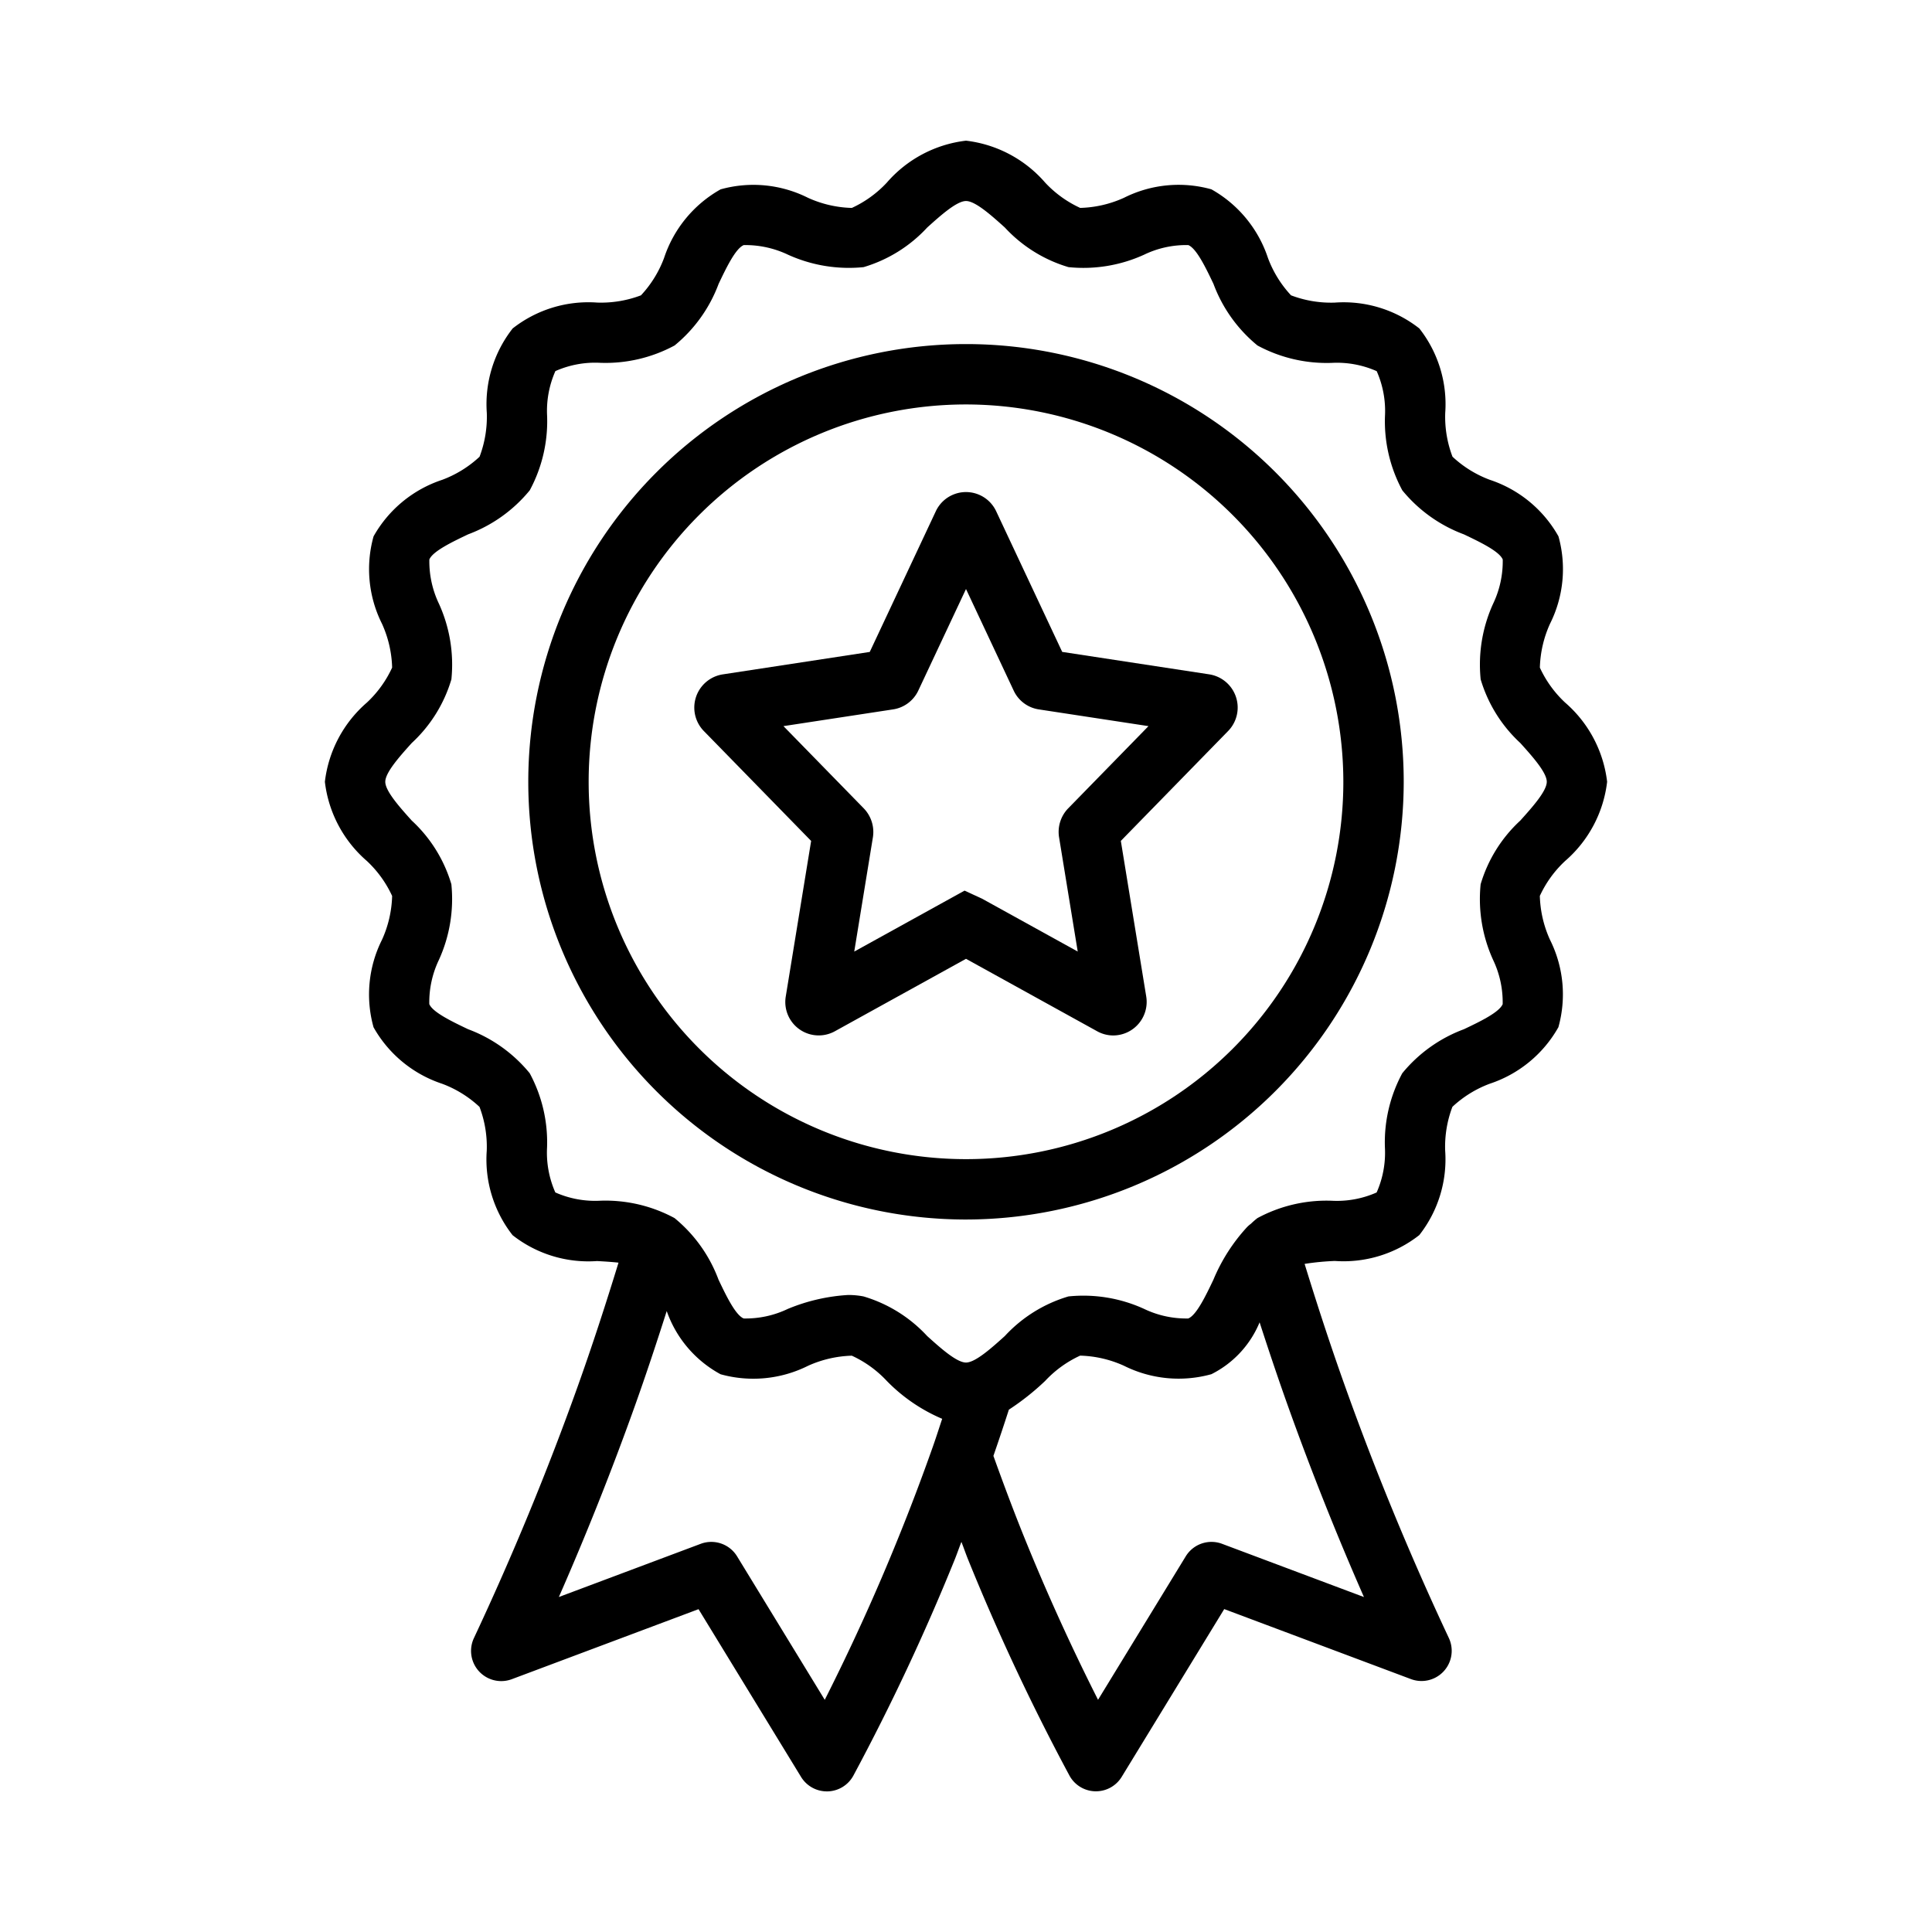
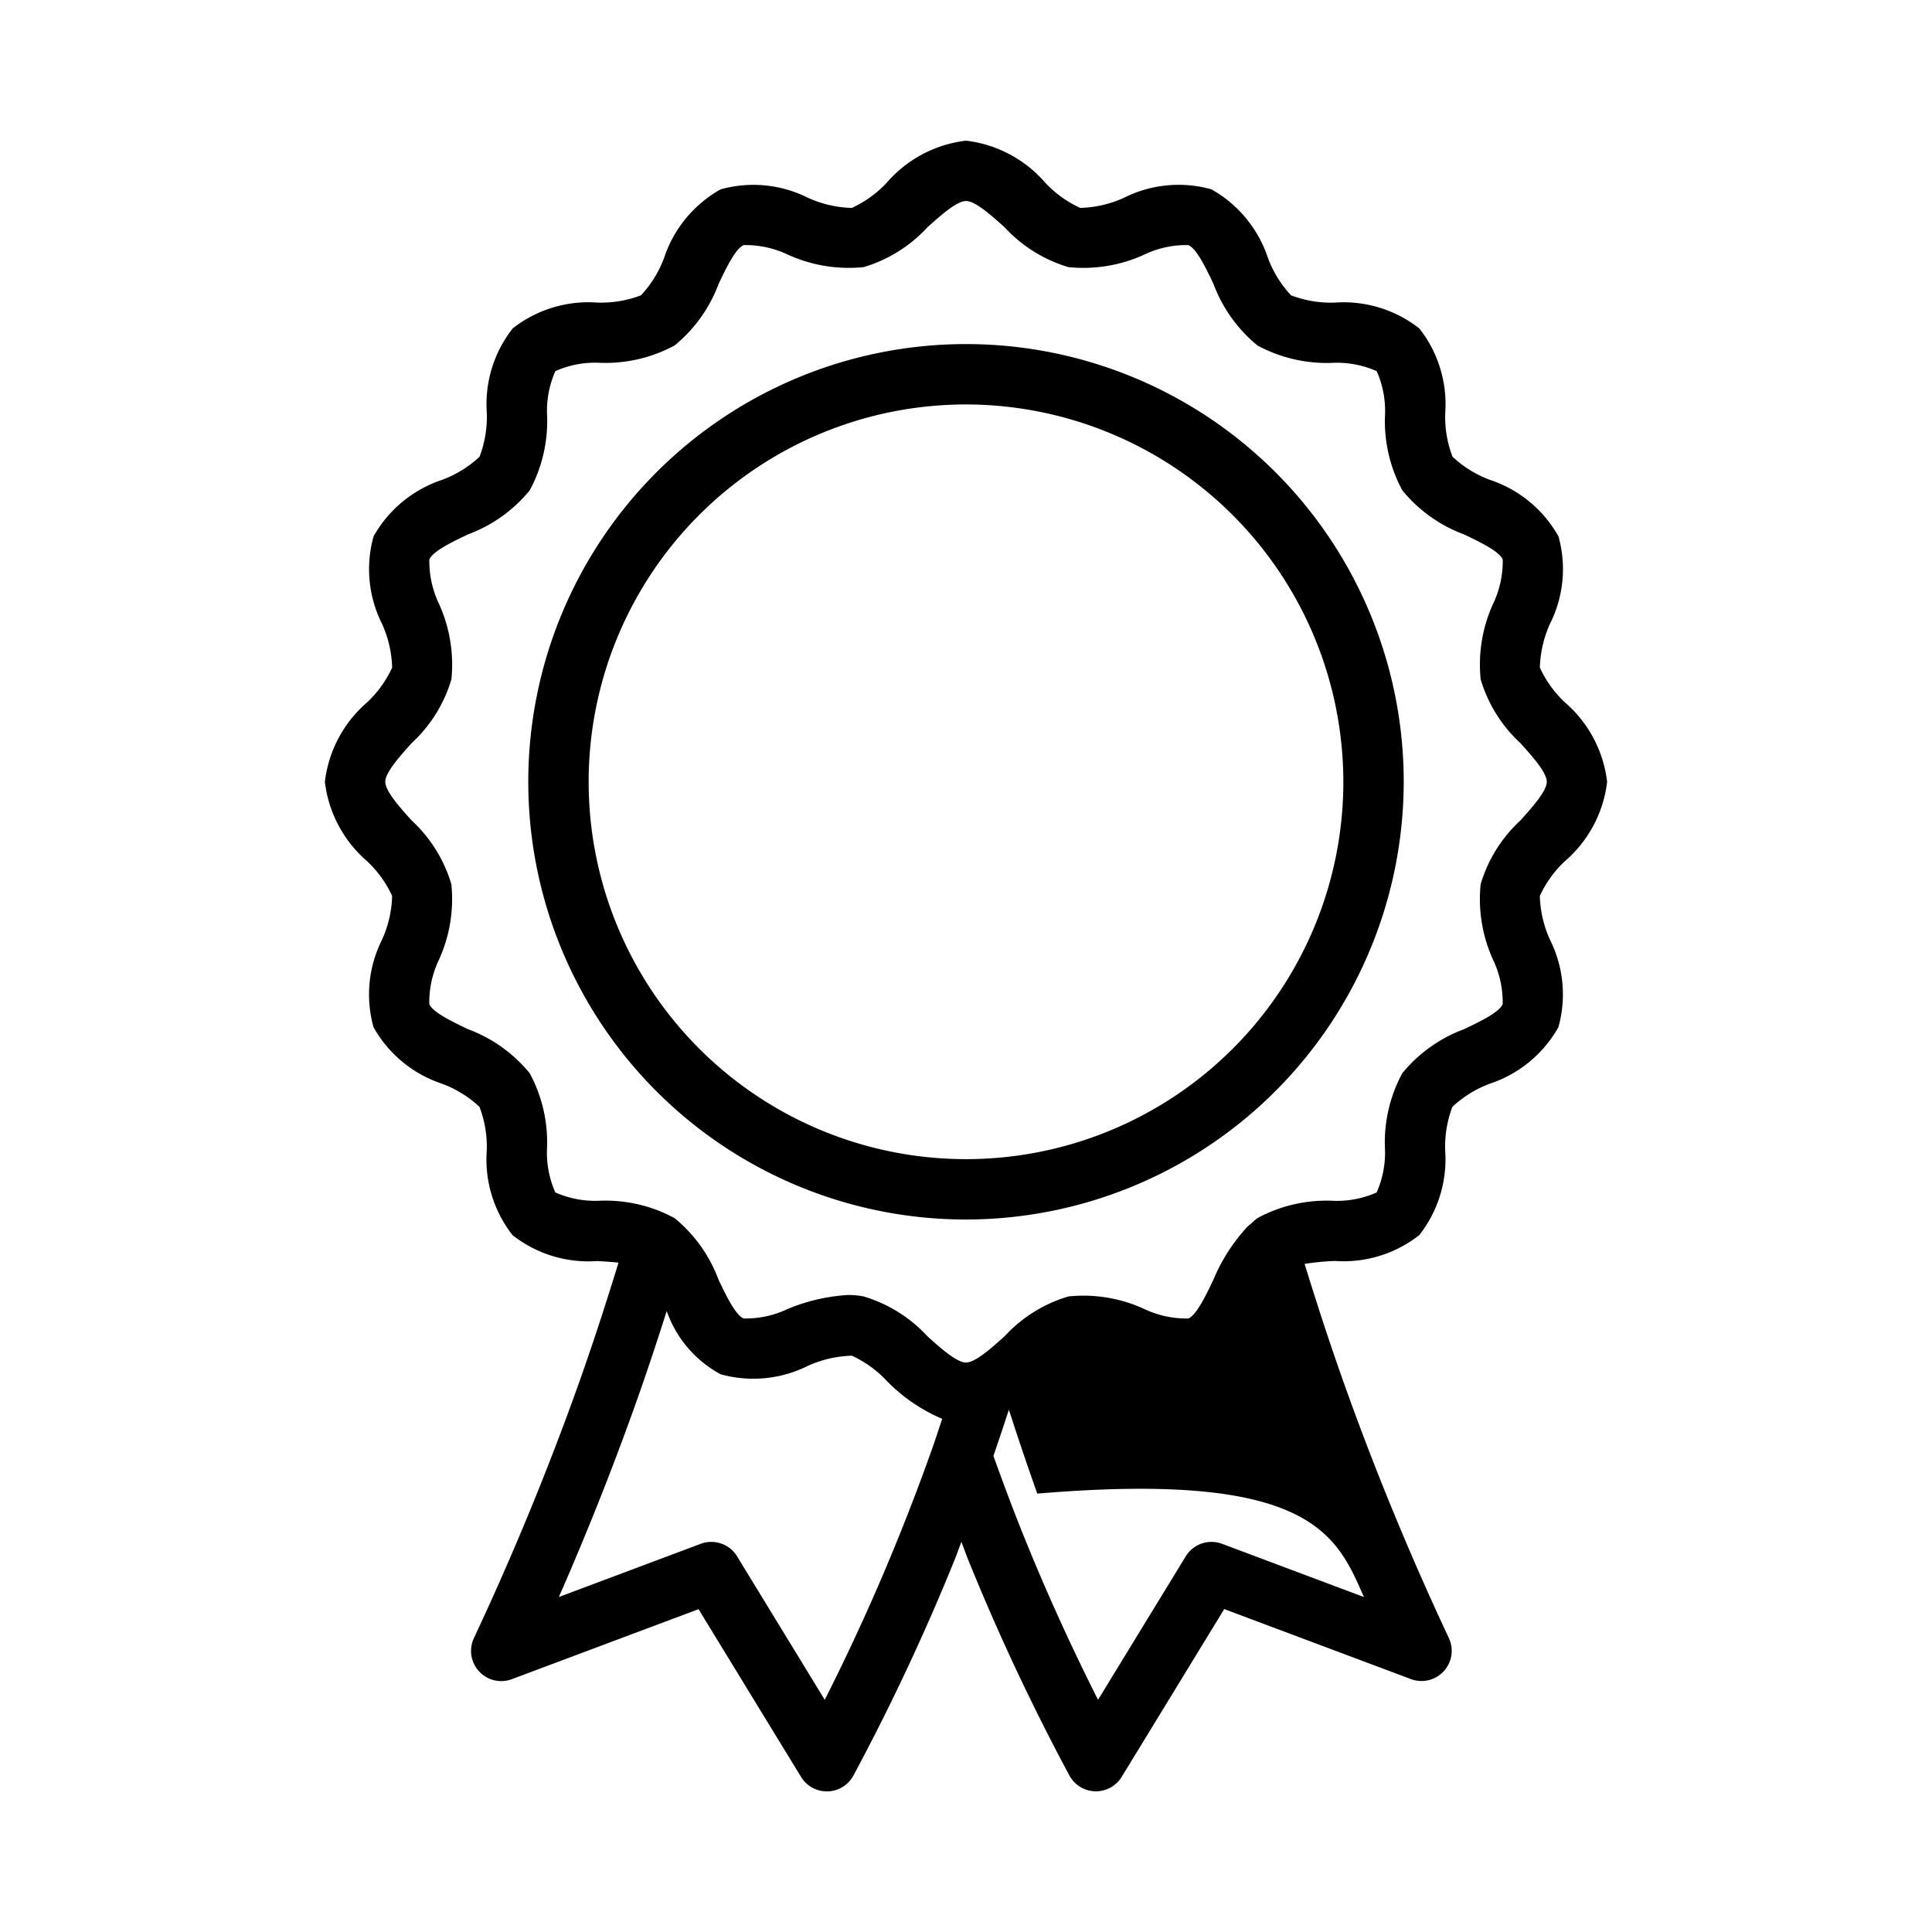
<svg xmlns="http://www.w3.org/2000/svg" viewBox="0 0 64 64">
  <g id="Favorite_Badge" data-name="Favorite Badge">
    <path d="M32,40.398a14.5,14.5,0,1,1,14.5-14.5A14.517,14.517,0,0,1,32,40.398Zm0-27a12.5,12.5,0,1,0,12.5,12.5A12.514,12.514,0,0,0,32,13.398Z" />
-     <path d="M51.848,28.52a4.097,4.097,0,0,0,1.39-2.622,4.102,4.102,0,0,0-1.39-2.623,3.693,3.693,0,0,1-.838-1.159,3.756,3.756,0,0,1,.336-1.453,4.034,4.034,0,0,0,.28-2.896,4.072,4.072,0,0,0-2.272-1.872,3.702,3.702,0,0,1-1.238-.766A3.708,3.708,0,0,1,47.875,13.679a4.061,4.061,0,0,0-.857-2.798,4.061,4.061,0,0,0-2.798-.857,3.723,3.723,0,0,1-1.453-.241,3.708,3.708,0,0,1-.765-1.239,4.075,4.075,0,0,0-1.872-2.272,4.03,4.03,0,0,0-2.895.279,3.728,3.728,0,0,1-1.453.336,3.688,3.688,0,0,1-1.16-.838A4.102,4.102,0,0,0,32,4.66a4.102,4.102,0,0,0-2.623,1.39,3.687,3.687,0,0,1-1.159.838,3.744,3.744,0,0,1-1.453-.336,4.031,4.031,0,0,0-2.895-.279,4.072,4.072,0,0,0-1.872,2.273A3.71,3.71,0,0,1,21.233,9.783a3.729,3.729,0,0,1-1.452.24,4.062,4.062,0,0,0-2.798.857,4.061,4.061,0,0,0-.857,2.798,3.737,3.737,0,0,1-.24,1.452,3.718,3.718,0,0,1-1.238.765,4.073,4.073,0,0,0-2.273,1.872,4.037,4.037,0,0,0,.279,2.896,3.752,3.752,0,0,1,.336,1.452,3.688,3.688,0,0,1-.838,1.16,4.102,4.102,0,0,0-1.39,2.623A4.097,4.097,0,0,0,12.152,28.52a3.699,3.699,0,0,1,.838,1.16,3.746,3.746,0,0,1-.337,1.453,4.037,4.037,0,0,0-.279,2.896,4.072,4.072,0,0,0,2.272,1.872,3.702,3.702,0,0,1,1.238.766,3.708,3.708,0,0,1,.24,1.452,4.063,4.063,0,0,0,.856,2.798,4.061,4.061,0,0,0,2.799.857c.236.013.481.028.71.053-.421,1.372-.867,2.743-1.348,4.089-1.008,2.821-2.167,5.63-3.442,8.348a1.0 1,0,0,0,1.256,1.361l6.185-2.319,3.396,5.557a1.001,1.001,0,0,0,.854.479l.028-0a.999.999,0,0,0,.853-.526,73.024,73.024,0,0,0,3.351-7.143c.079-.195.148-.399.226-.596.078.197.146.401.226.596A73.185,73.185,0,0,0,35.424,58.813a.999.999,0,0,0,.853.526l.028 0a.999.999,0,0,0,.853-.479l3.396-5.557,6.185,2.319a1.0 1,0,0,0,1.256-1.361c-1.274-2.713-2.433-5.521-3.442-8.348-.476-1.331-.919-2.688-1.336-4.045a8.55,8.55,0,0,1,1.001-.097,4.062,4.062,0,0,0,2.798-.857,4.061,4.061,0,0,0,.857-2.798,3.722,3.722,0,0,1,.24-1.451,3.708,3.708,0,0,1,1.239-.766,4.073,4.073,0,0,0,2.272-1.872,4.038,4.038,0,0,0-.279-2.897,3.752,3.752,0,0,1-.336-1.452A3.695,3.695,0,0,1,51.848,28.52ZM27.321,56.309,24.417,51.556a1.001,1.001,0,0,0-1.205-.415l-4.699,1.762c.912-2.077,1.754-4.193,2.513-6.316.372-1.041.722-2.097,1.06-3.157a3.808,3.808,0,0,0,1.784,2.094,4.051,4.051,0,0,0,2.895-.279,3.778,3.778,0,0,1,1.453-.336,3.688,3.688,0,0,1,1.16.838A5.641,5.641,0,0,0,31.211,47c-.103.307-.197.606-.307.917-.356,1.008-.738,2.019-1.137,3.002C29.032,52.74,28.212,54.546,27.321,56.309Zm17.861-3.405L40.483,51.141a.999.999,0,0,0-1.204.415l-2.905,4.752c-.89-1.761-1.71-3.567-2.447-5.389-.357-.883-.695-1.788-1.019-2.691q.269-.776.512-1.531a8.36,8.36,0,0,0,1.202-.952,3.687,3.687,0,0,1,1.159-.838,3.757,3.757,0,0,1,1.453.336,4.05,4.05,0,0,0,2.895.279,3.349,3.349,0,0,0,1.597-1.718c.302.933.614,1.864.942,2.781C43.429,48.713,44.271,50.829,45.182,52.903Zm5.179-25.721A4.671,4.671,0,0,0,49.048,29.292a4.859,4.859,0,0,0,.413,2.506,3.257,3.257,0,0,1,.317,1.465c-.114.274-.763.584-1.285.832a4.791,4.791,0,0,0-2.041,1.458,4.821,4.821,0,0,0-.575,2.457A3.25,3.25,0,0,1,45.603,39.502a3.251,3.251,0,0,1-1.492.274,4.821,4.821,0,0,0-2.457.575,2.421,2.421,0,0,0-.217.189.957.957,0,0,0-.131.114,5.934,5.934,0,0,0-1.11,1.737c-.249.522-.558,1.171-.832,1.285a3.231,3.231,0,0,1-1.464-.317,4.836,4.836,0,0,0-2.507-.413,4.677,4.677,0,0,0-2.108,1.313c-.434.391-.975.877-1.285.877s-.851-.486-1.285-.877a4.678,4.678,0,0,0-2.109-1.313,2.632,2.632,0,0,0-.512-.048,6.153,6.153,0,0,0-1.996.461,3.233,3.233,0,0,1-1.463.317c-.274-.114-.584-.763-.833-1.285a4.794,4.794,0,0,0-1.458-2.041,4.819,4.819,0,0,0-2.458-.575A3.25,3.25,0,0,1,18.396,39.501a3.255,3.255,0,0,1-.274-1.491,4.818,4.818,0,0,0-.575-2.458,4.791,4.791,0,0,0-2.041-1.458c-.521-.249-1.171-.558-1.285-.832a3.253,3.253,0,0,1,.318-1.464,4.862,4.862,0,0,0,.413-2.507,4.672,4.672,0,0,0-1.313-2.109c-.39-.434-.876-.975-.876-1.284,0-.31.486-.851.877-1.285a4.677,4.677,0,0,0,1.313-2.109,4.859,4.859,0,0,0-.413-2.506,3.255,3.255,0,0,1-.317-1.465c.114-.274.764-.584,1.286-.833a4.795,4.795,0,0,0,2.04-1.458,4.824,4.824,0,0,0,.575-2.457,3.251,3.251,0,0,1,.274-1.492,3.251,3.251,0,0,1,1.492-.274,4.821,4.821,0,0,0,2.457-.575,4.795,4.795,0,0,0,1.458-2.04c.249-.522.558-1.171.832-1.285a3.283,3.283,0,0,1,1.464.317,4.873,4.873,0,0,0,2.507.413,4.677,4.677,0,0,0,2.108-1.313c.434-.391.975-.877,1.285-.877s.851.486,1.285.877a4.678,4.678,0,0,0,2.109,1.313,4.845,4.845,0,0,0,2.507-.413,3.204,3.204,0,0,1,1.463-.317c.274.114.584.763.833,1.285a4.794,4.794,0,0,0,1.458,2.041,4.827,4.827,0,0,0,2.458.576,3.255,3.255,0,0,1,1.491.274,3.254,3.254,0,0,1,.274,1.491,4.818,4.818,0,0,0,.575,2.458,4.791,4.791,0,0,0,2.041,1.458c.521.249,1.171.558,1.285.832a3.256,3.256,0,0,1-.318,1.464,4.86,4.86,0,0,0-.413,2.506,4.678,4.678,0,0,0,1.313,2.109c.391.434.877.975.877,1.285C51.238,26.208,50.751,26.749,50.361,27.183Z" />
-     <path d="M36.879,34.301a1.101,1.101,0,0,1-.532-.138L32,31.762,27.654,34.163a1.107,1.107,0,0,1-1.625-1.151l.841-5.155-3.554-3.64a1.113,1.113,0,0,1,.624-1.877l4.872-.744,2.187-4.658A1.104,1.104,0,0,1,33,16.937l0.0 0,2.187,4.658,4.873.744a1.113,1.113,0,0,1,.623,1.877L37.129,27.856l.841,5.152a1.112,1.112,0,0,1-1.091,1.293Zm-4.927-4.798.583.269,3.166,1.749-.618-3.784a1.121,1.121,0,0,1,.296-.953l2.666-2.73L34.414,23.5a1.099,1.099,0,0,1-.832-.618L32,19.512,30.42,22.876a1.106,1.106,0,0,1-.846.625l-3.621.553,2.661,2.725a1.125,1.125,0,0,1,.302.958l-.618,3.785Zm7.805-5.188.002 0Zm-15.514,0-.002 0Zm11.146-2.291h0Zm-6.106-.503-.02.003Zm5.42-.001.021.003Z" />
+     <path d="M51.848,28.52a4.097,4.097,0,0,0,1.39-2.622,4.102,4.102,0,0,0-1.39-2.623,3.693,3.693,0,0,1-.838-1.159,3.756,3.756,0,0,1,.336-1.453,4.034,4.034,0,0,0,.28-2.896,4.072,4.072,0,0,0-2.272-1.872,3.702,3.702,0,0,1-1.238-.766A3.708,3.708,0,0,1,47.875,13.679a4.061,4.061,0,0,0-.857-2.798,4.061,4.061,0,0,0-2.798-.857,3.723,3.723,0,0,1-1.453-.241,3.708,3.708,0,0,1-.765-1.239,4.075,4.075,0,0,0-1.872-2.272,4.03,4.03,0,0,0-2.895.279,3.728,3.728,0,0,1-1.453.336,3.688,3.688,0,0,1-1.16-.838A4.102,4.102,0,0,0,32,4.66a4.102,4.102,0,0,0-2.623,1.39,3.687,3.687,0,0,1-1.159.838,3.744,3.744,0,0,1-1.453-.336,4.031,4.031,0,0,0-2.895-.279,4.072,4.072,0,0,0-1.872,2.273A3.71,3.71,0,0,1,21.233,9.783a3.729,3.729,0,0,1-1.452.24,4.062,4.062,0,0,0-2.798.857,4.061,4.061,0,0,0-.857,2.798,3.737,3.737,0,0,1-.24,1.452,3.718,3.718,0,0,1-1.238.765,4.073,4.073,0,0,0-2.273,1.872,4.037,4.037,0,0,0,.279,2.896,3.752,3.752,0,0,1,.336,1.452,3.688,3.688,0,0,1-.838,1.16,4.102,4.102,0,0,0-1.39,2.623A4.097,4.097,0,0,0,12.152,28.52a3.699,3.699,0,0,1,.838,1.16,3.746,3.746,0,0,1-.337,1.453,4.037,4.037,0,0,0-.279,2.896,4.072,4.072,0,0,0,2.272,1.872,3.702,3.702,0,0,1,1.238.766,3.708,3.708,0,0,1,.24,1.452,4.063,4.063,0,0,0,.856,2.798,4.061,4.061,0,0,0,2.799.857c.236.013.481.028.71.053-.421,1.372-.867,2.743-1.348,4.089-1.008,2.821-2.167,5.63-3.442,8.348a1.0 1,0,0,0,1.256,1.361l6.185-2.319,3.396,5.557a1.001,1.001,0,0,0,.854.479l.028-0a.999.999,0,0,0,.853-.526,73.024,73.024,0,0,0,3.351-7.143c.079-.195.148-.399.226-.596.078.197.146.401.226.596A73.185,73.185,0,0,0,35.424,58.813a.999.999,0,0,0,.853.526l.028 0a.999.999,0,0,0,.853-.479l3.396-5.557,6.185,2.319a1.0 1,0,0,0,1.256-1.361c-1.274-2.713-2.433-5.521-3.442-8.348-.476-1.331-.919-2.688-1.336-4.045a8.55,8.55,0,0,1,1.001-.097,4.062,4.062,0,0,0,2.798-.857,4.061,4.061,0,0,0,.857-2.798,3.722,3.722,0,0,1,.24-1.451,3.708,3.708,0,0,1,1.239-.766,4.073,4.073,0,0,0,2.272-1.872,4.038,4.038,0,0,0-.279-2.897,3.752,3.752,0,0,1-.336-1.452A3.695,3.695,0,0,1,51.848,28.52ZM27.321,56.309,24.417,51.556a1.001,1.001,0,0,0-1.205-.415l-4.699,1.762c.912-2.077,1.754-4.193,2.513-6.316.372-1.041.722-2.097,1.06-3.157a3.808,3.808,0,0,0,1.784,2.094,4.051,4.051,0,0,0,2.895-.279,3.778,3.778,0,0,1,1.453-.336,3.688,3.688,0,0,1,1.16.838A5.641,5.641,0,0,0,31.211,47c-.103.307-.197.606-.307.917-.356,1.008-.738,2.019-1.137,3.002C29.032,52.74,28.212,54.546,27.321,56.309Zm17.861-3.405L40.483,51.141a.999.999,0,0,0-1.204.415l-2.905,4.752c-.89-1.761-1.71-3.567-2.447-5.389-.357-.883-.695-1.788-1.019-2.691q.269-.776.512-1.531c.302.933.614,1.864.942,2.781C43.429,48.713,44.271,50.829,45.182,52.903Zm5.179-25.721A4.671,4.671,0,0,0,49.048,29.292a4.859,4.859,0,0,0,.413,2.506,3.257,3.257,0,0,1,.317,1.465c-.114.274-.763.584-1.285.832a4.791,4.791,0,0,0-2.041,1.458,4.821,4.821,0,0,0-.575,2.457A3.25,3.25,0,0,1,45.603,39.502a3.251,3.251,0,0,1-1.492.274,4.821,4.821,0,0,0-2.457.575,2.421,2.421,0,0,0-.217.189.957.957,0,0,0-.131.114,5.934,5.934,0,0,0-1.11,1.737c-.249.522-.558,1.171-.832,1.285a3.231,3.231,0,0,1-1.464-.317,4.836,4.836,0,0,0-2.507-.413,4.677,4.677,0,0,0-2.108,1.313c-.434.391-.975.877-1.285.877s-.851-.486-1.285-.877a4.678,4.678,0,0,0-2.109-1.313,2.632,2.632,0,0,0-.512-.048,6.153,6.153,0,0,0-1.996.461,3.233,3.233,0,0,1-1.463.317c-.274-.114-.584-.763-.833-1.285a4.794,4.794,0,0,0-1.458-2.041,4.819,4.819,0,0,0-2.458-.575A3.25,3.25,0,0,1,18.396,39.501a3.255,3.255,0,0,1-.274-1.491,4.818,4.818,0,0,0-.575-2.458,4.791,4.791,0,0,0-2.041-1.458c-.521-.249-1.171-.558-1.285-.832a3.253,3.253,0,0,1,.318-1.464,4.862,4.862,0,0,0,.413-2.507,4.672,4.672,0,0,0-1.313-2.109c-.39-.434-.876-.975-.876-1.284,0-.31.486-.851.877-1.285a4.677,4.677,0,0,0,1.313-2.109,4.859,4.859,0,0,0-.413-2.506,3.255,3.255,0,0,1-.317-1.465c.114-.274.764-.584,1.286-.833a4.795,4.795,0,0,0,2.04-1.458,4.824,4.824,0,0,0,.575-2.457,3.251,3.251,0,0,1,.274-1.492,3.251,3.251,0,0,1,1.492-.274,4.821,4.821,0,0,0,2.457-.575,4.795,4.795,0,0,0,1.458-2.04c.249-.522.558-1.171.832-1.285a3.283,3.283,0,0,1,1.464.317,4.873,4.873,0,0,0,2.507.413,4.677,4.677,0,0,0,2.108-1.313c.434-.391.975-.877,1.285-.877s.851.486,1.285.877a4.678,4.678,0,0,0,2.109,1.313,4.845,4.845,0,0,0,2.507-.413,3.204,3.204,0,0,1,1.463-.317c.274.114.584.763.833,1.285a4.794,4.794,0,0,0,1.458,2.041,4.827,4.827,0,0,0,2.458.576,3.255,3.255,0,0,1,1.491.274,3.254,3.254,0,0,1,.274,1.491,4.818,4.818,0,0,0,.575,2.458,4.791,4.791,0,0,0,2.041,1.458c.521.249,1.171.558,1.285.832a3.256,3.256,0,0,1-.318,1.464,4.86,4.86,0,0,0-.413,2.506,4.678,4.678,0,0,0,1.313,2.109c.391.434.877.975.877,1.285C51.238,26.208,50.751,26.749,50.361,27.183Z" />
  </g>
</svg>